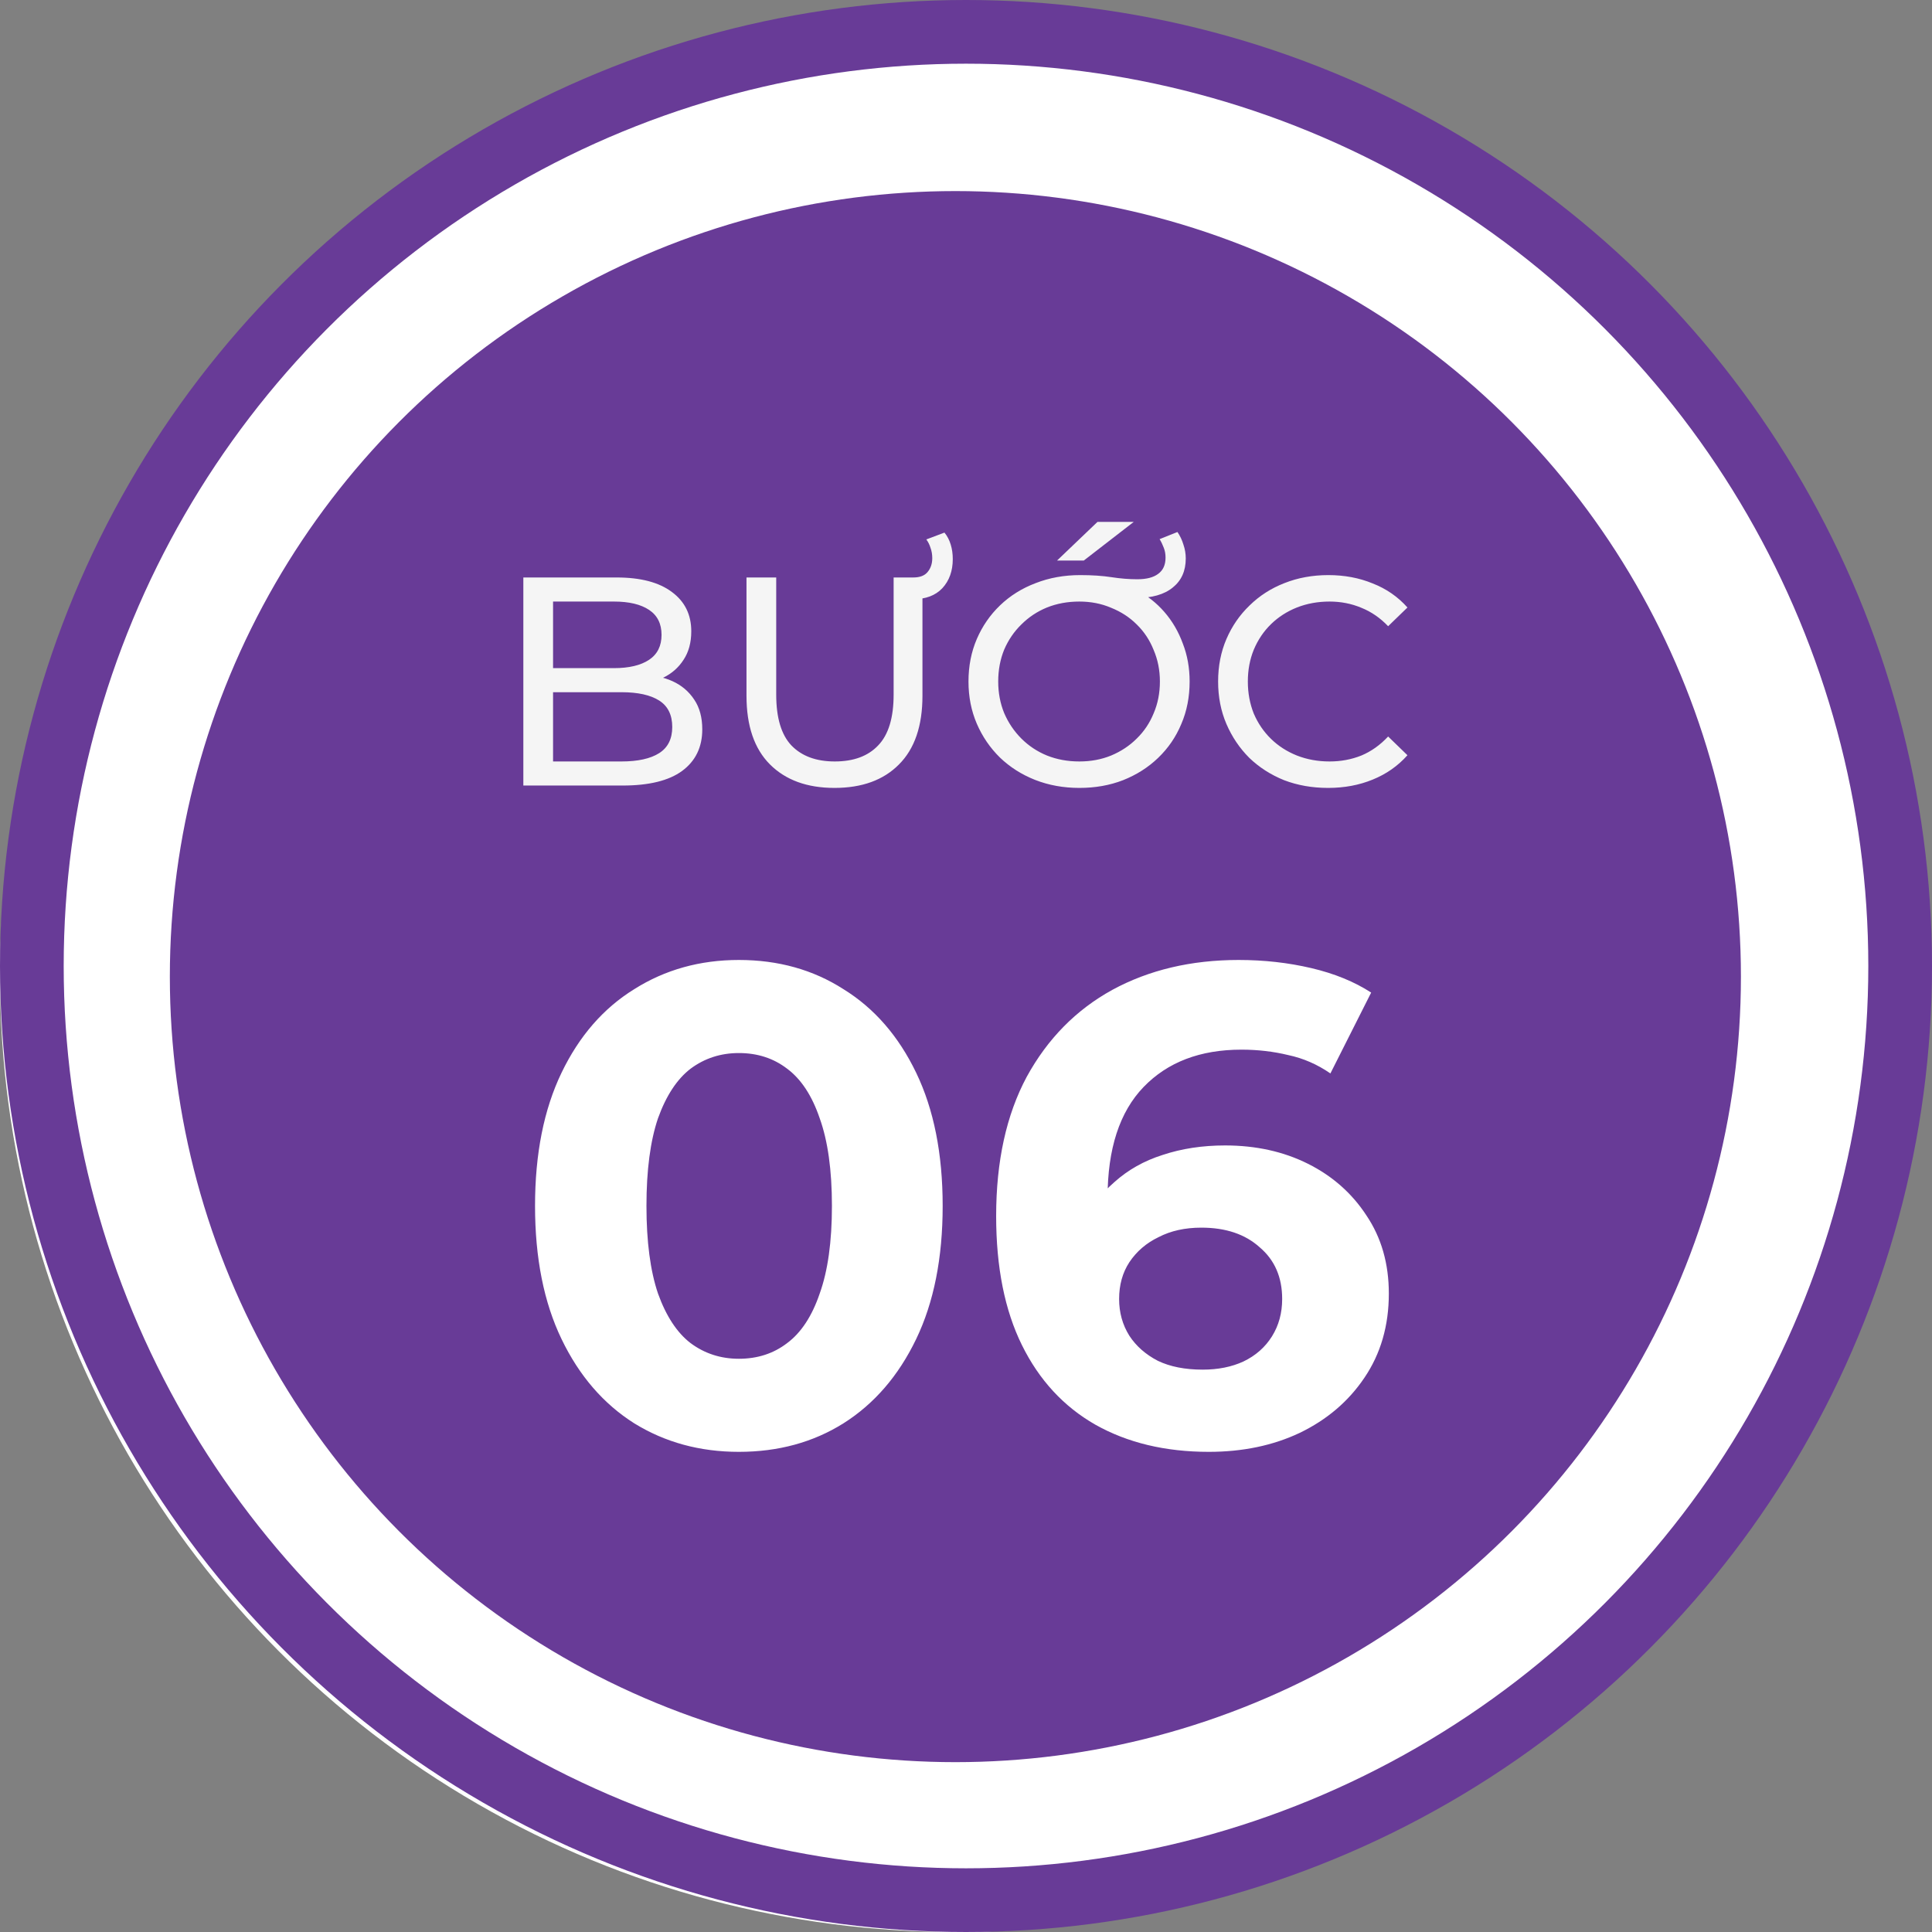
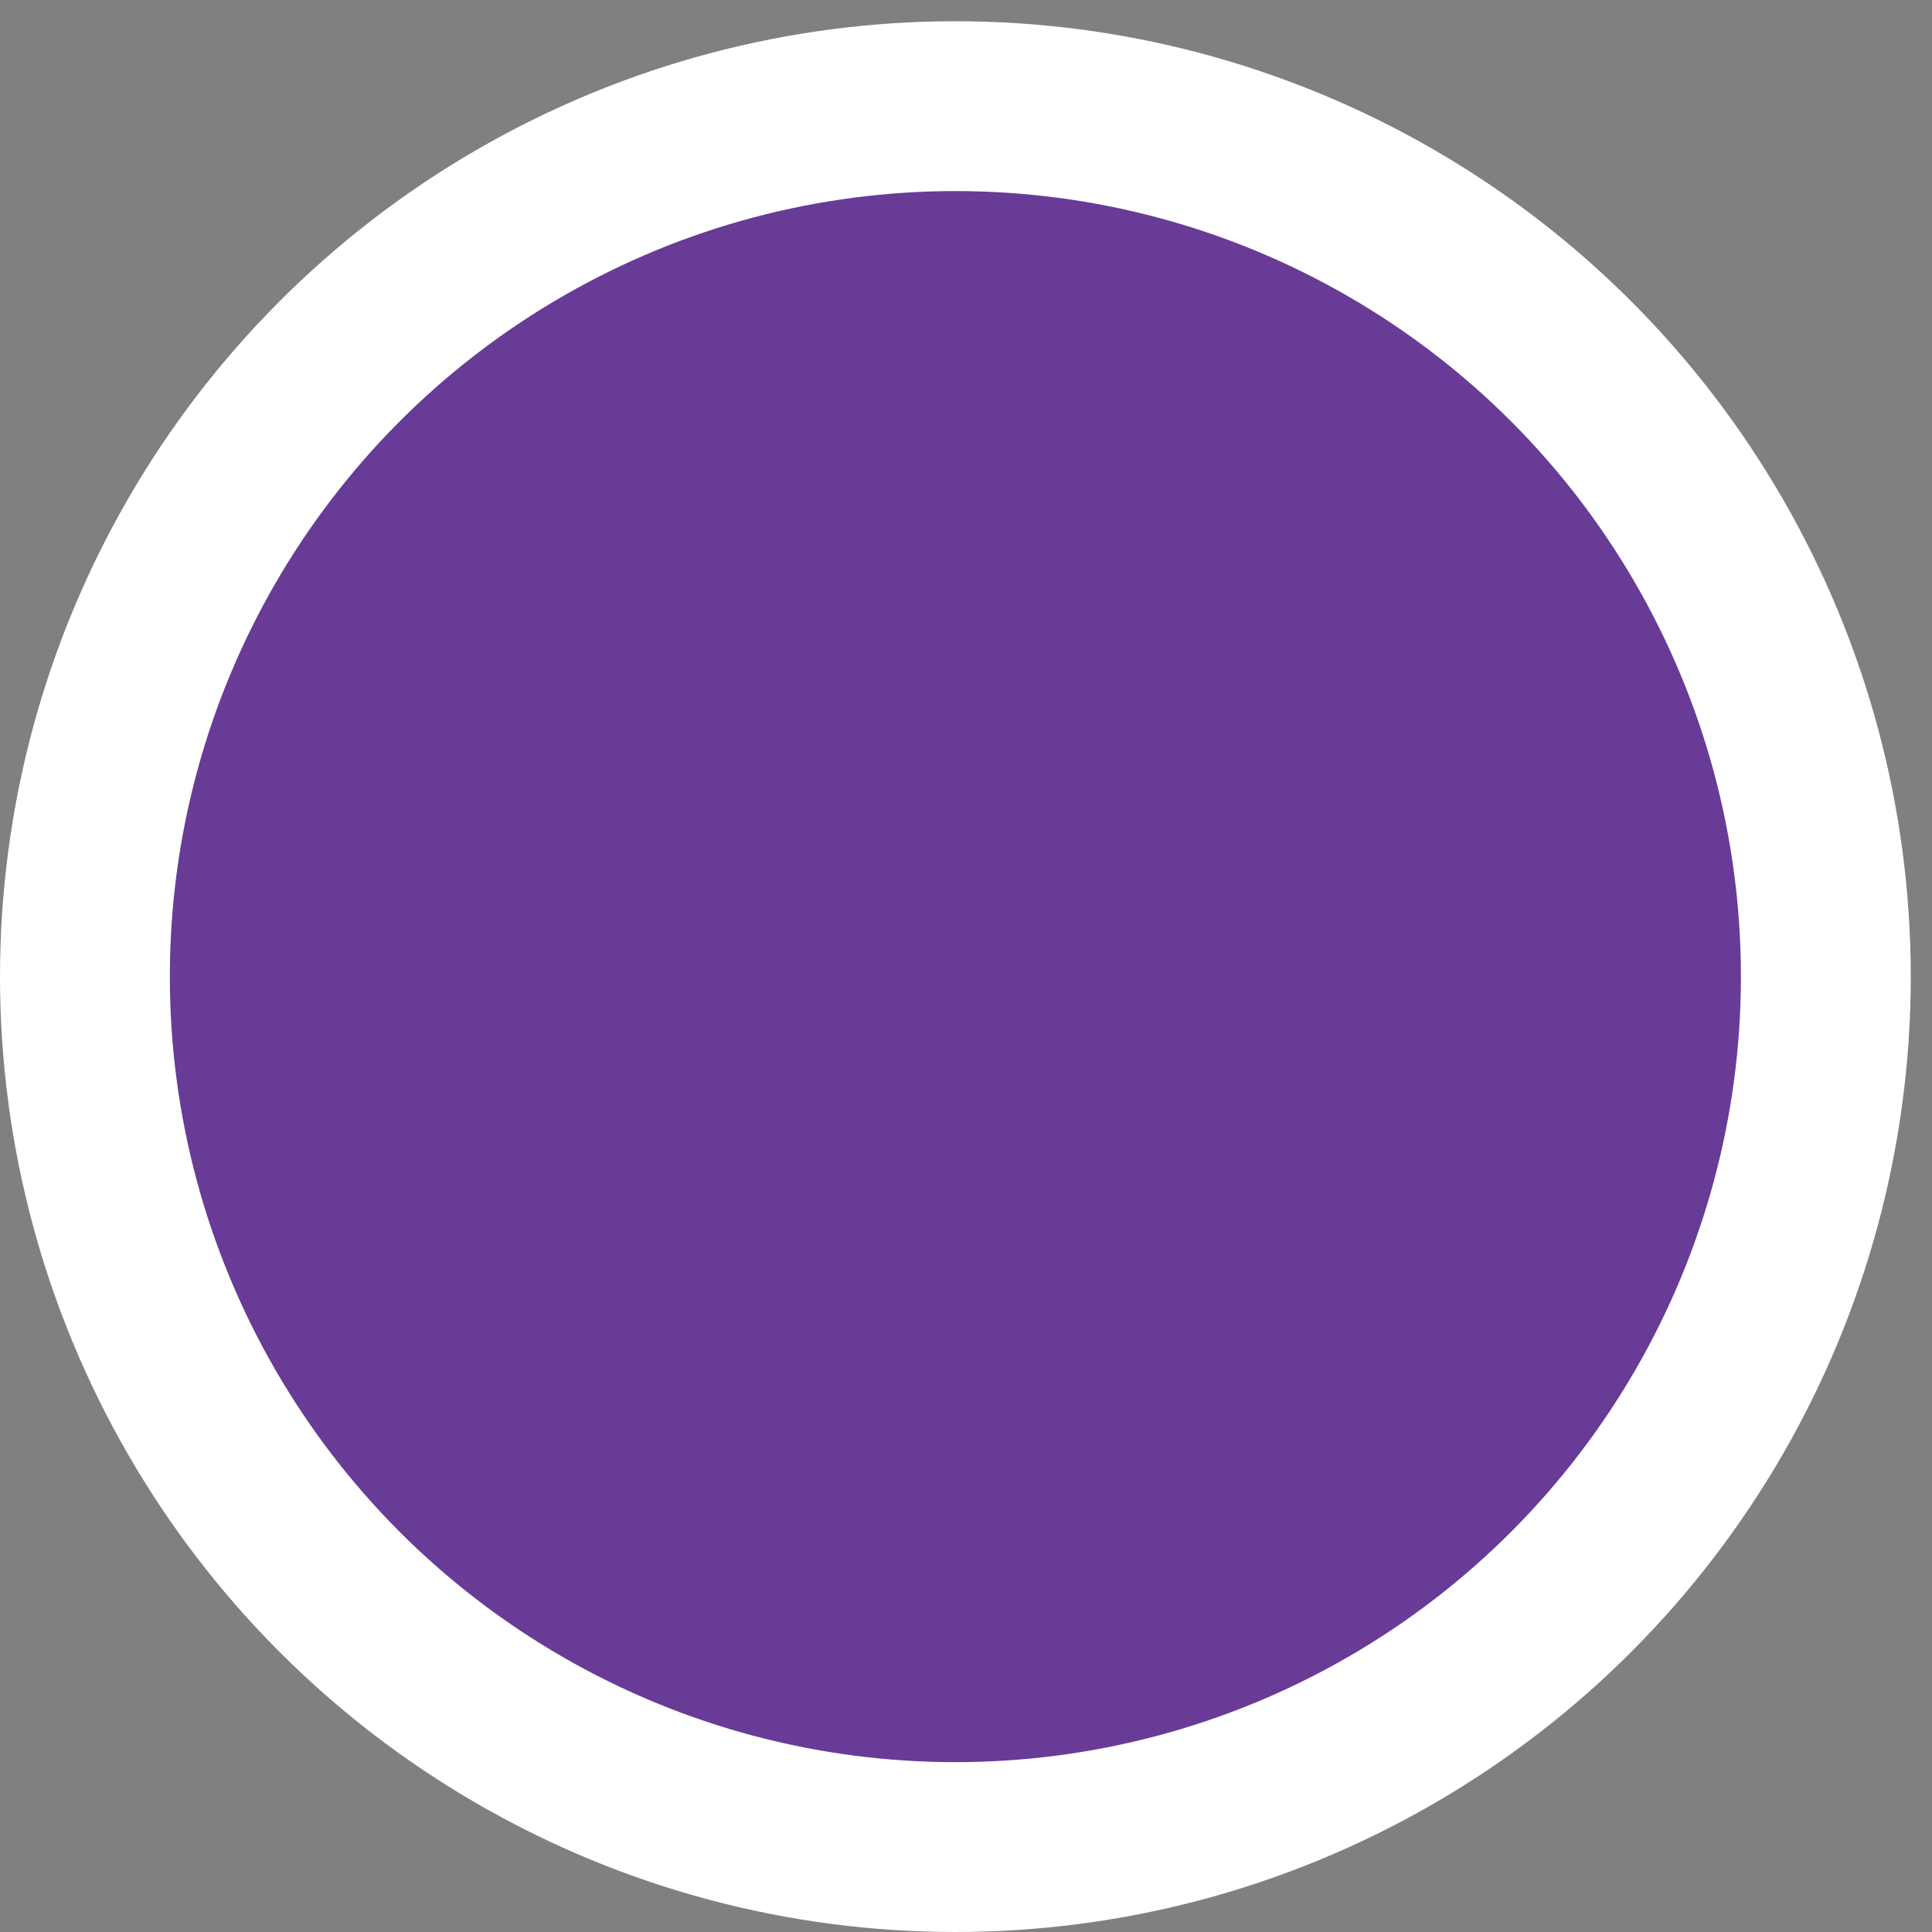
<svg xmlns="http://www.w3.org/2000/svg" width="91" height="91" viewBox="0 0 91 91" fill="none">
  <rect x="0" y="0" width="91" height="91" fill="#808080" stroke="none" />
  <circle cx="45" cy="46" r="41" fill="#683B97" stroke="white" stroke-width="8" />
-   <circle cx="45.5" cy="45.5" r="44" stroke="#683B97" stroke-width="3" />
-   <path d="M24.65 37V27.2H29.046C30.175 27.2 31.043 27.429 31.65 27.886C32.256 28.334 32.56 28.95 32.56 29.734C32.56 30.266 32.438 30.714 32.196 31.078C31.962 31.442 31.645 31.722 31.244 31.918C30.842 32.114 30.408 32.212 29.942 32.212L30.194 31.792C30.754 31.792 31.248 31.89 31.678 32.086C32.107 32.282 32.448 32.571 32.7 32.954C32.952 33.327 33.078 33.794 33.078 34.354C33.078 35.194 32.76 35.847 32.126 36.314C31.5 36.771 30.567 37 29.326 37H24.65ZM26.05 35.866H29.27C30.044 35.866 30.637 35.735 31.048 35.474C31.458 35.213 31.664 34.802 31.664 34.242C31.664 33.673 31.458 33.257 31.048 32.996C30.637 32.735 30.044 32.604 29.27 32.604H25.924V31.47H28.92C29.629 31.47 30.18 31.339 30.572 31.078C30.964 30.817 31.16 30.425 31.16 29.902C31.16 29.379 30.964 28.987 30.572 28.726C30.18 28.465 29.629 28.334 28.92 28.334H26.05V35.866ZM39.305 37.112C38.017 37.112 37.005 36.743 36.267 36.006C35.53 35.269 35.161 34.191 35.161 32.772V27.2H36.561V32.716C36.561 33.808 36.799 34.606 37.275 35.11C37.761 35.614 38.442 35.866 39.319 35.866C40.206 35.866 40.887 35.614 41.363 35.11C41.849 34.606 42.091 33.808 42.091 32.716V27.2H43.449V32.772C43.449 34.191 43.081 35.269 42.343 36.006C41.615 36.743 40.603 37.112 39.305 37.112ZM42.763 28.222V27.2H43.015C43.323 27.2 43.547 27.116 43.687 26.948C43.837 26.771 43.911 26.551 43.911 26.29C43.911 26.113 43.883 25.949 43.827 25.8C43.781 25.651 43.715 25.52 43.631 25.408L44.485 25.086C44.616 25.245 44.714 25.431 44.779 25.646C44.845 25.861 44.877 26.089 44.877 26.332C44.877 26.892 44.714 27.349 44.387 27.704C44.061 28.049 43.603 28.222 43.015 28.222H42.763ZM50.839 37.112C50.093 37.112 49.397 36.986 48.753 36.734C48.119 36.482 47.568 36.132 47.101 35.684C46.635 35.227 46.271 34.695 46.009 34.088C45.748 33.481 45.617 32.819 45.617 32.1C45.617 31.372 45.748 30.705 46.009 30.098C46.271 29.491 46.635 28.964 47.101 28.516C47.577 28.059 48.137 27.709 48.781 27.466C49.425 27.214 50.125 27.088 50.881 27.088C51.441 27.088 51.931 27.121 52.351 27.186C52.771 27.251 53.177 27.284 53.569 27.284C53.999 27.284 54.325 27.2 54.549 27.032C54.783 26.864 54.899 26.607 54.899 26.262C54.899 26.094 54.871 25.94 54.815 25.8C54.759 25.651 54.694 25.515 54.619 25.394L55.459 25.058C55.581 25.235 55.674 25.431 55.739 25.646C55.814 25.861 55.851 26.08 55.851 26.304C55.851 26.892 55.646 27.349 55.235 27.676C54.834 28.003 54.26 28.166 53.513 28.166C53.243 28.166 52.953 28.152 52.645 28.124C52.347 28.087 52.062 28.049 51.791 28.012L53.541 27.802C54.036 28.054 54.47 28.395 54.843 28.824C55.217 29.253 55.506 29.748 55.711 30.308C55.926 30.859 56.033 31.456 56.033 32.1C56.033 32.828 55.903 33.495 55.641 34.102C55.389 34.709 55.025 35.241 54.549 35.698C54.083 36.146 53.532 36.496 52.897 36.748C52.272 36.991 51.586 37.112 50.839 37.112ZM50.839 35.866C51.381 35.866 51.88 35.773 52.337 35.586C52.804 35.39 53.205 35.124 53.541 34.788C53.887 34.452 54.153 34.055 54.339 33.598C54.535 33.141 54.633 32.641 54.633 32.1C54.633 31.568 54.535 31.073 54.339 30.616C54.153 30.149 53.887 29.748 53.541 29.412C53.205 29.076 52.804 28.815 52.337 28.628C51.88 28.432 51.381 28.334 50.839 28.334C50.289 28.334 49.78 28.427 49.313 28.614C48.856 28.801 48.455 29.067 48.109 29.412C47.764 29.748 47.493 30.145 47.297 30.602C47.111 31.059 47.017 31.559 47.017 32.1C47.017 32.632 47.111 33.127 47.297 33.584C47.493 34.041 47.764 34.443 48.109 34.788C48.455 35.133 48.856 35.399 49.313 35.586C49.78 35.773 50.289 35.866 50.839 35.866ZM49.789 26.402L51.693 24.582H53.401L51.049 26.402H49.789ZM62.555 37.112C61.809 37.112 61.118 36.991 60.483 36.748C59.858 36.496 59.312 36.146 58.845 35.698C58.388 35.241 58.029 34.709 57.767 34.102C57.506 33.495 57.375 32.828 57.375 32.1C57.375 31.372 57.506 30.705 57.767 30.098C58.029 29.491 58.392 28.964 58.859 28.516C59.326 28.059 59.872 27.709 60.497 27.466C61.132 27.214 61.822 27.088 62.569 27.088C63.325 27.088 64.02 27.219 64.655 27.48C65.299 27.732 65.845 28.11 66.293 28.614L65.383 29.496C65.01 29.104 64.59 28.815 64.123 28.628C63.657 28.432 63.157 28.334 62.625 28.334C62.075 28.334 61.561 28.427 61.085 28.614C60.618 28.801 60.212 29.062 59.867 29.398C59.522 29.734 59.251 30.135 59.055 30.602C58.868 31.059 58.775 31.559 58.775 32.1C58.775 32.641 58.868 33.145 59.055 33.612C59.251 34.069 59.522 34.466 59.867 34.802C60.212 35.138 60.618 35.399 61.085 35.586C61.561 35.773 62.075 35.866 62.625 35.866C63.157 35.866 63.657 35.773 64.123 35.586C64.59 35.39 65.01 35.091 65.383 34.69L66.293 35.572C65.845 36.076 65.299 36.459 64.655 36.72C64.02 36.981 63.321 37.112 62.555 37.112Z" fill="#F5F5F5" />
-   <path d="M34.801 68.384C32.967 68.384 31.324 67.936 29.873 67.04C28.422 66.123 27.281 64.8 26.449 63.072C25.617 61.344 25.201 59.253 25.201 56.8C25.201 54.347 25.617 52.256 26.449 50.528C27.281 48.8 28.422 47.488 29.873 46.592C31.324 45.675 32.967 45.216 34.801 45.216C36.657 45.216 38.3 45.675 39.729 46.592C41.18 47.488 42.321 48.8 43.153 50.528C43.985 52.256 44.401 54.347 44.401 56.8C44.401 59.253 43.985 61.344 43.153 63.072C42.321 64.8 41.18 66.123 39.729 67.04C38.3 67.936 36.657 68.384 34.801 68.384ZM34.801 64C35.676 64 36.433 63.755 37.073 63.264C37.734 62.773 38.246 61.995 38.609 60.928C38.993 59.861 39.185 58.485 39.185 56.8C39.185 55.115 38.993 53.739 38.609 52.672C38.246 51.605 37.734 50.827 37.073 50.336C36.433 49.845 35.676 49.6 34.801 49.6C33.948 49.6 33.191 49.845 32.529 50.336C31.889 50.827 31.377 51.605 30.993 52.672C30.631 53.739 30.449 55.115 30.449 56.8C30.449 58.485 30.631 59.861 30.993 60.928C31.377 61.995 31.889 62.773 32.529 63.264C33.191 63.755 33.948 64 34.801 64ZM56.936 68.384C54.888 68.384 53.106 67.957 51.592 67.104C50.099 66.251 48.947 65.003 48.136 63.36C47.325 61.717 46.92 59.691 46.92 57.28C46.92 54.699 47.4 52.512 48.36 50.72C49.341 48.928 50.685 47.563 52.392 46.624C54.12 45.685 56.104 45.216 58.344 45.216C59.538 45.216 60.68 45.344 61.768 45.6C62.856 45.856 63.794 46.24 64.584 46.752L62.664 50.56C62.045 50.133 61.384 49.845 60.68 49.696C59.976 49.525 59.24 49.44 58.472 49.44C56.531 49.44 54.995 50.027 53.864 51.2C52.733 52.373 52.168 54.112 52.168 56.416C52.168 56.8 52.168 57.227 52.168 57.696C52.189 58.165 52.253 58.635 52.36 59.104L50.92 57.76C51.325 56.928 51.848 56.235 52.488 55.68C53.128 55.104 53.885 54.677 54.76 54.4C55.656 54.101 56.637 53.952 57.704 53.952C59.154 53.952 60.456 54.24 61.608 54.816C62.76 55.392 63.677 56.203 64.36 57.248C65.064 58.293 65.416 59.52 65.416 60.928C65.416 62.443 65.032 63.765 64.264 64.896C63.517 66.005 62.504 66.869 61.224 67.488C59.965 68.085 58.536 68.384 56.936 68.384ZM56.648 64.512C57.373 64.512 58.013 64.384 58.568 64.128C59.144 63.851 59.592 63.456 59.912 62.944C60.232 62.432 60.392 61.845 60.392 61.184C60.392 60.16 60.04 59.349 59.336 58.752C58.653 58.133 57.736 57.824 56.584 57.824C55.816 57.824 55.144 57.973 54.568 58.272C53.992 58.549 53.533 58.944 53.192 59.456C52.872 59.947 52.712 60.523 52.712 61.184C52.712 61.824 52.872 62.4 53.192 62.912C53.512 63.403 53.96 63.797 54.536 64.096C55.112 64.373 55.816 64.512 56.648 64.512Z" fill="white" />
</svg>